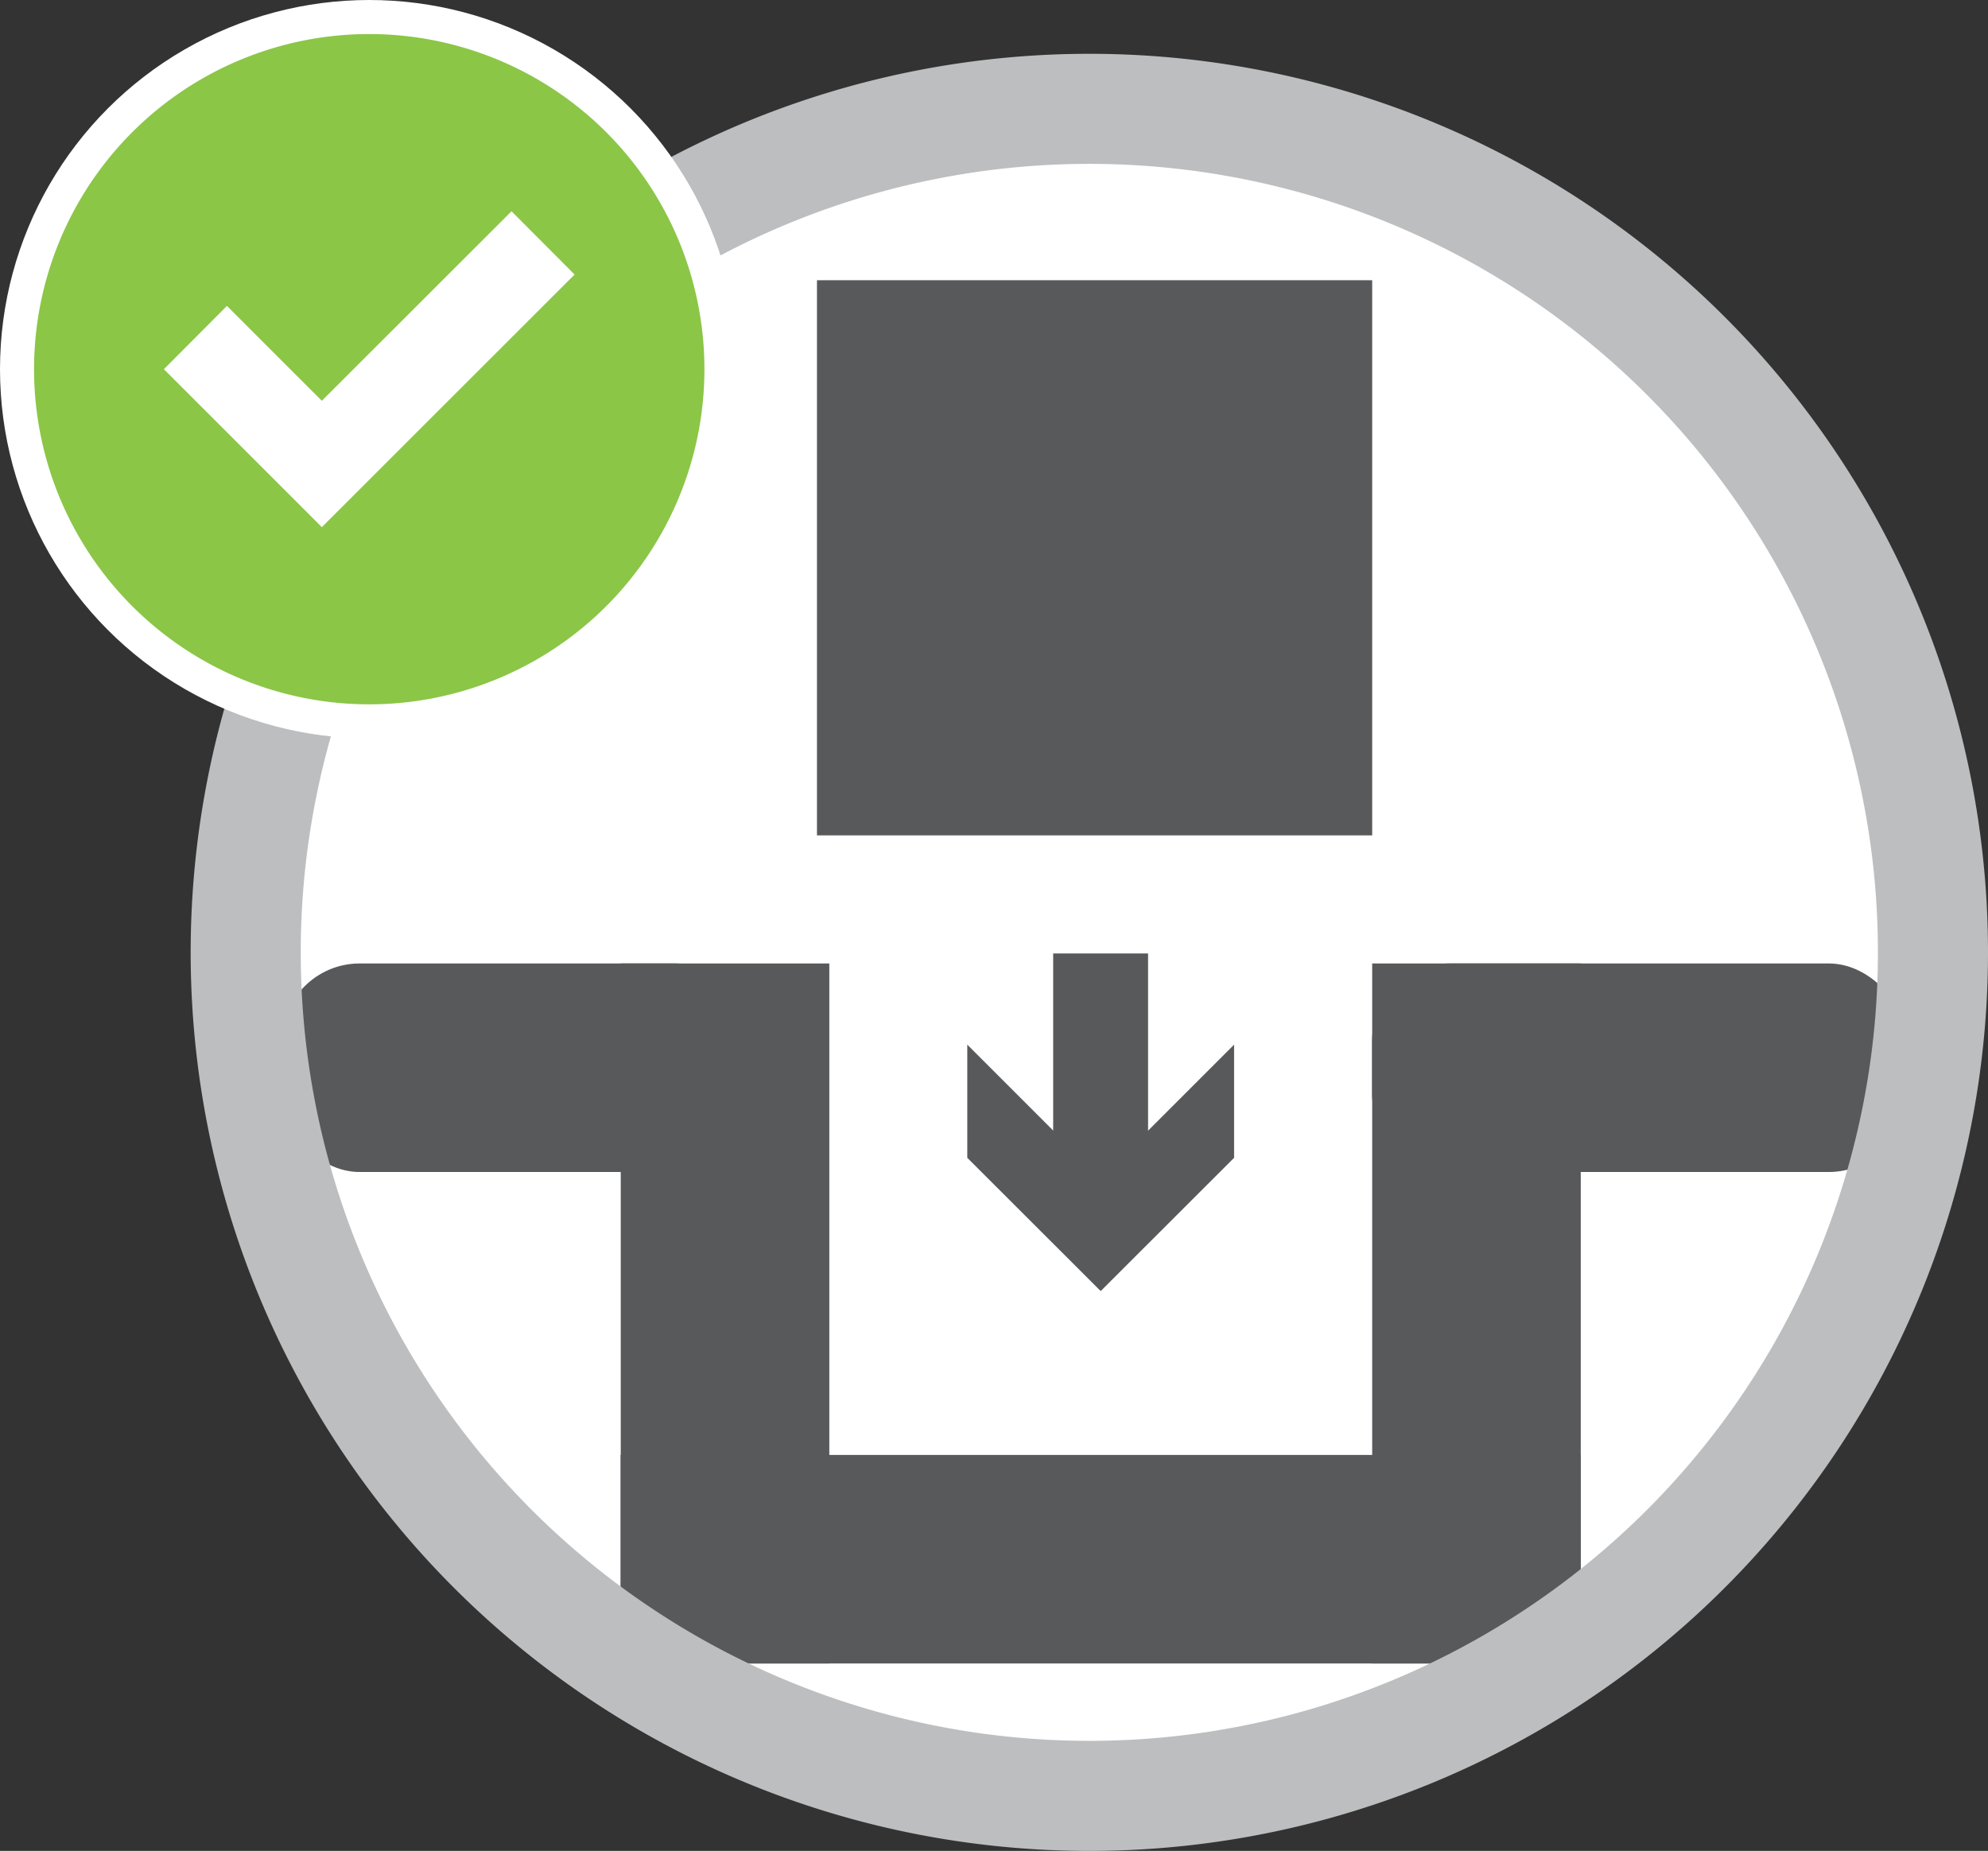
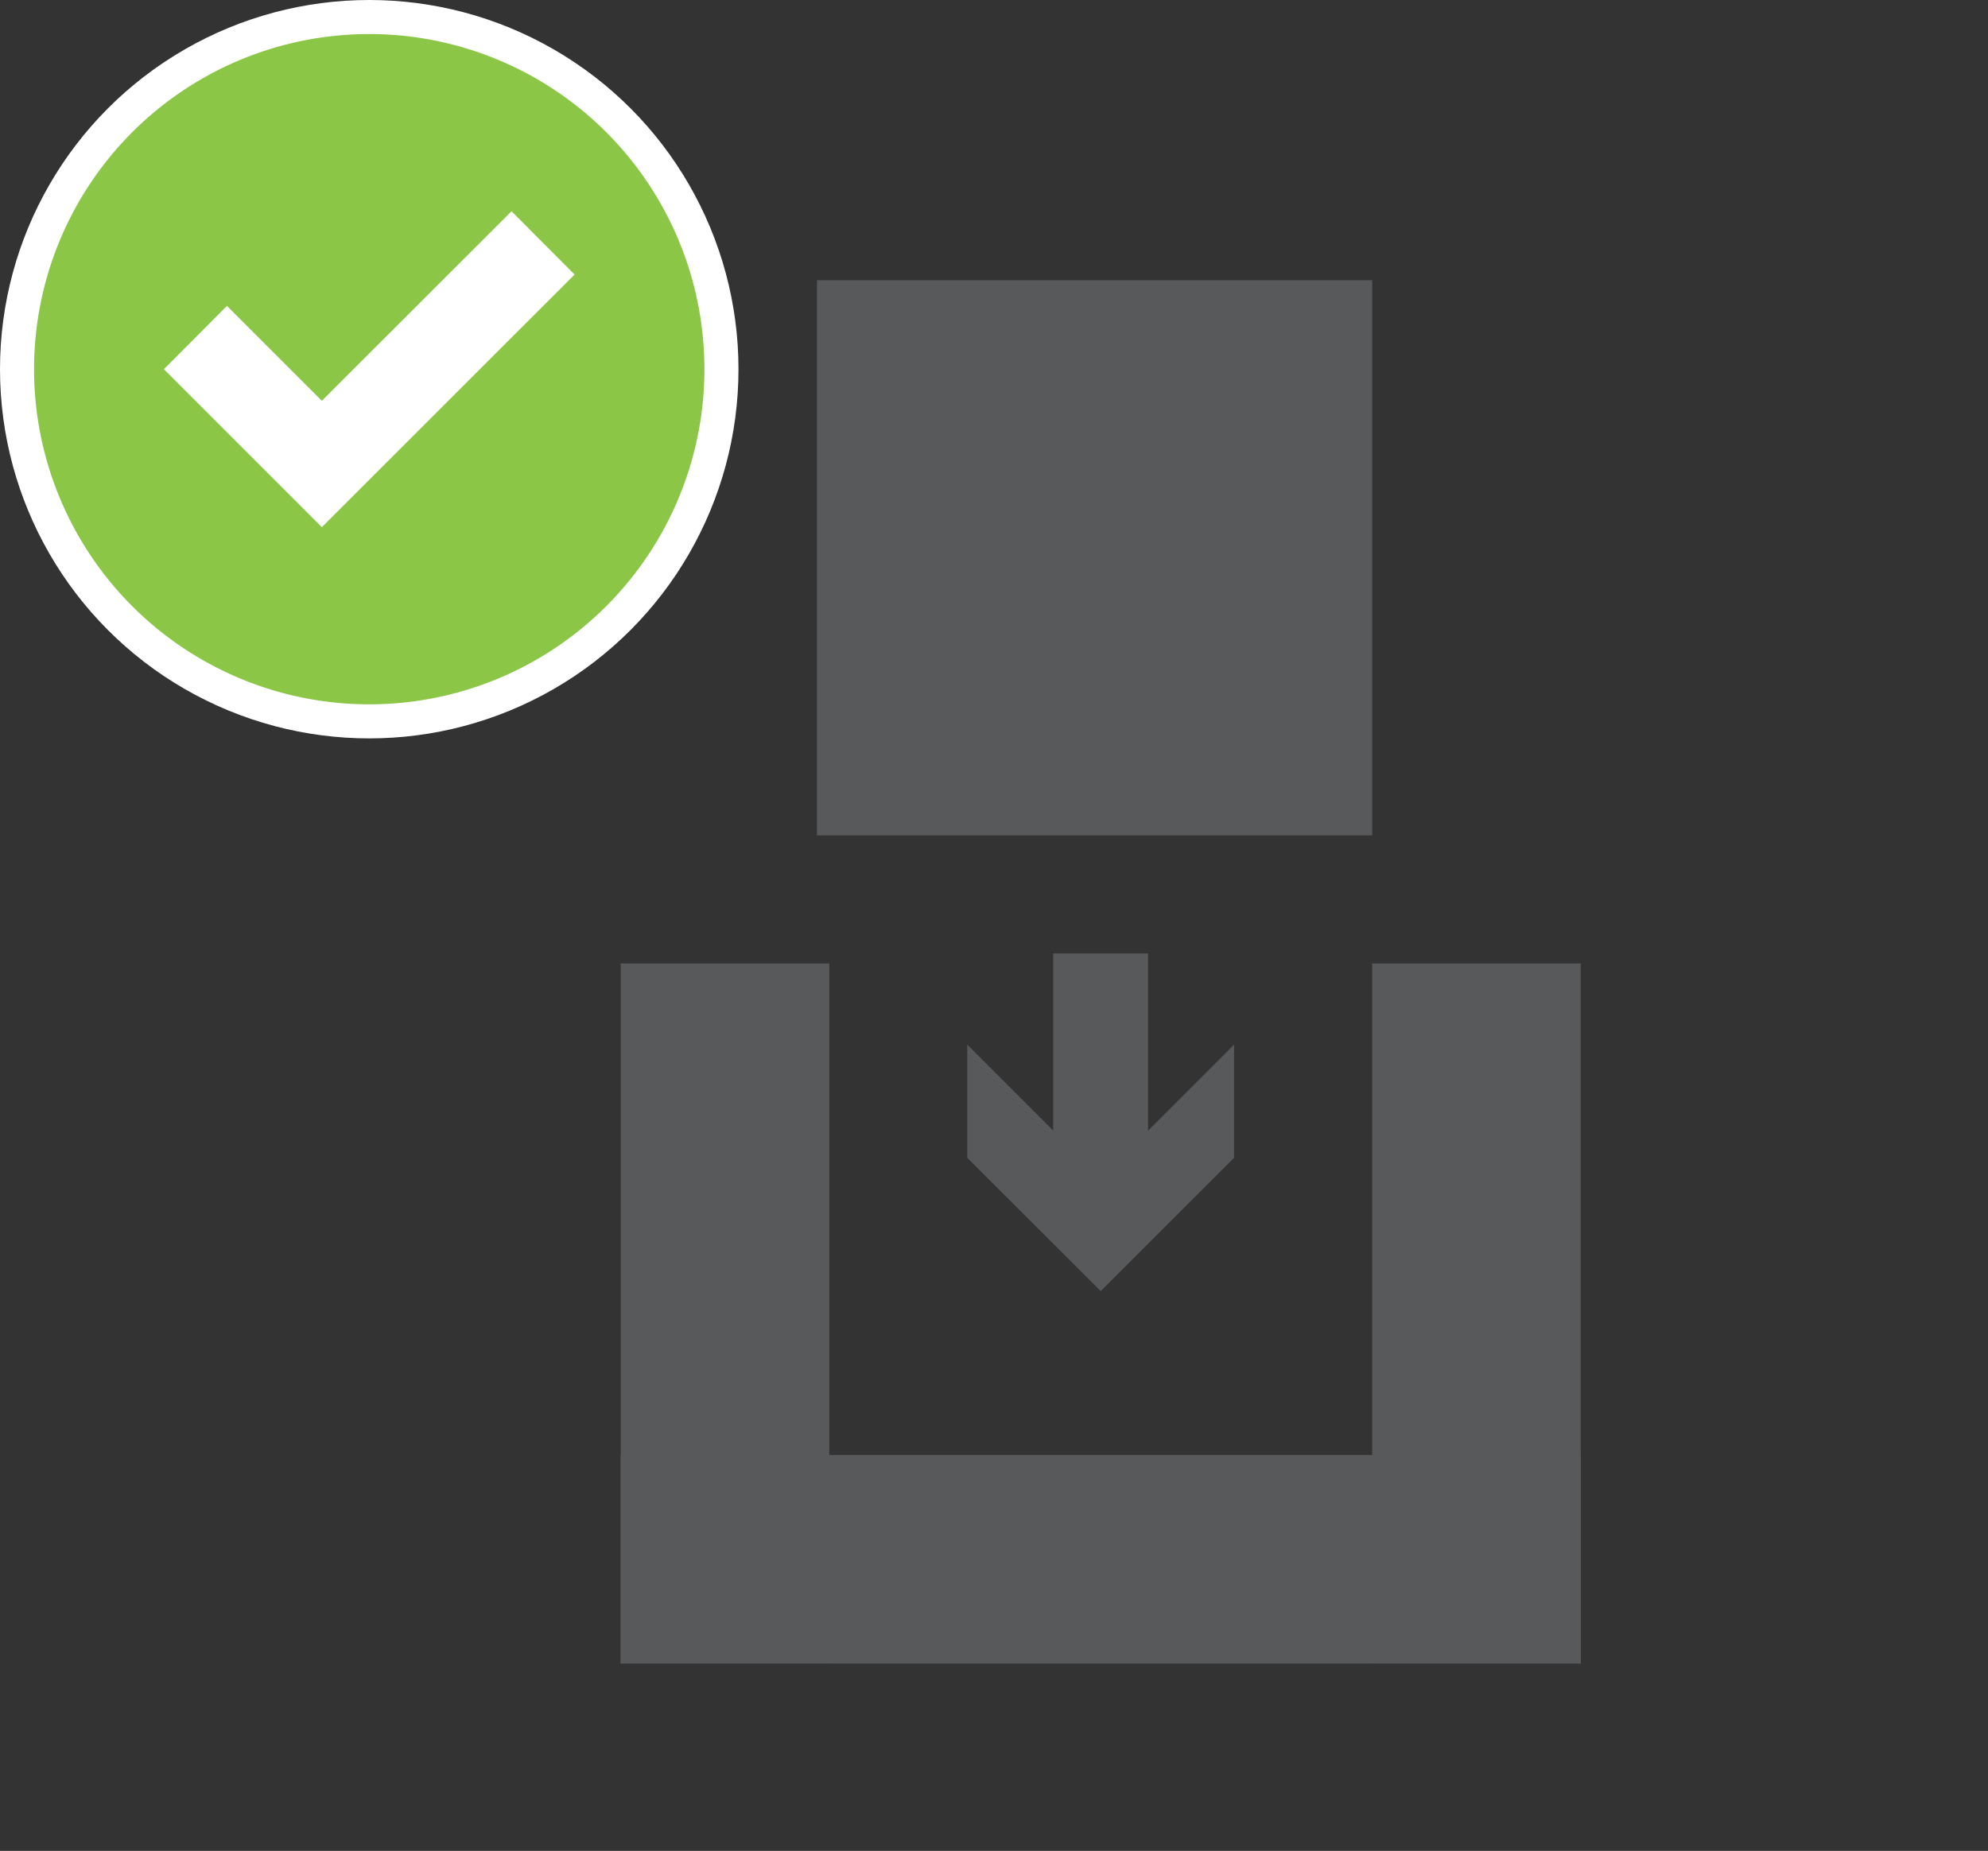
<svg xmlns="http://www.w3.org/2000/svg" viewBox="0 0 161.09 150">
  <rect x="0" y="0" width="161.09" height="150" fill="#333333" stroke="none" />
  <defs>
    <style>.cls-1{fill:#fff;}.cls-2{fill:#58595b;}.cls-3{fill:#bcbec0;}.cls-4{fill:#8bc647;}</style>
  </defs>
  <title>Asset 33</title>
  <g id="Layer_2" data-name="Layer 2">
    <g id="Layer_1-2" data-name="Layer 1">
-       <circle class="cls-1" cx="89.19" cy="78.05" r="71.04" />
-       <rect class="cls-2" x="22.83" y="78.08" width="38.19" height="16.9" rx="6.32" />
-       <rect class="cls-2" x="111.18" y="78.08" width="43.32" height="16.9" rx="6.32" />
      <rect class="cls-2" x="50.29" y="117.91" width="77.79" height="16.9" />
      <rect class="cls-2" x="30.38" y="97.99" width="56.73" height="16.9" transform="translate(165.19 47.7) rotate(90)" />
      <rect class="cls-2" x="91.27" y="97.99" width="56.73" height="16.9" transform="translate(226.08 -13.19) rotate(90)" />
      <rect class="cls-2" x="79.04" y="83.57" width="20.3" height="7.69" transform="translate(176.6 -1.77) rotate(90)" />
      <polygon class="cls-2" points="100 84.66 89.19 95.47 78.38 84.66 78.38 93.83 89.19 104.63 100 93.83 100 84.66" />
      <rect class="cls-2" x="66.2" y="22.71" width="44.99" height="44.99" />
-       <path class="cls-3" d="M88.27,4.36a72.82,72.82,0,1,0,72.82,72.82A72.82,72.82,0,0,0,88.27,4.36Zm0,136.72a63.9,63.9,0,1,1,63.9-63.9A63.9,63.9,0,0,1,88.27,141.08Z" />
      <circle class="cls-1" cx="29.92" cy="29.92" r="29.92" />
      <path class="cls-4" d="M41.45,17.12l5.11,5.13L26.08,42.72l-12.8-12.8,5.11-5.13,7.69,7.69Zm15.63,12.8A27.16,27.16,0,1,0,29.92,57.08,27.16,27.16,0,0,0,57.08,29.92Z" />
    </g>
  </g>
</svg>